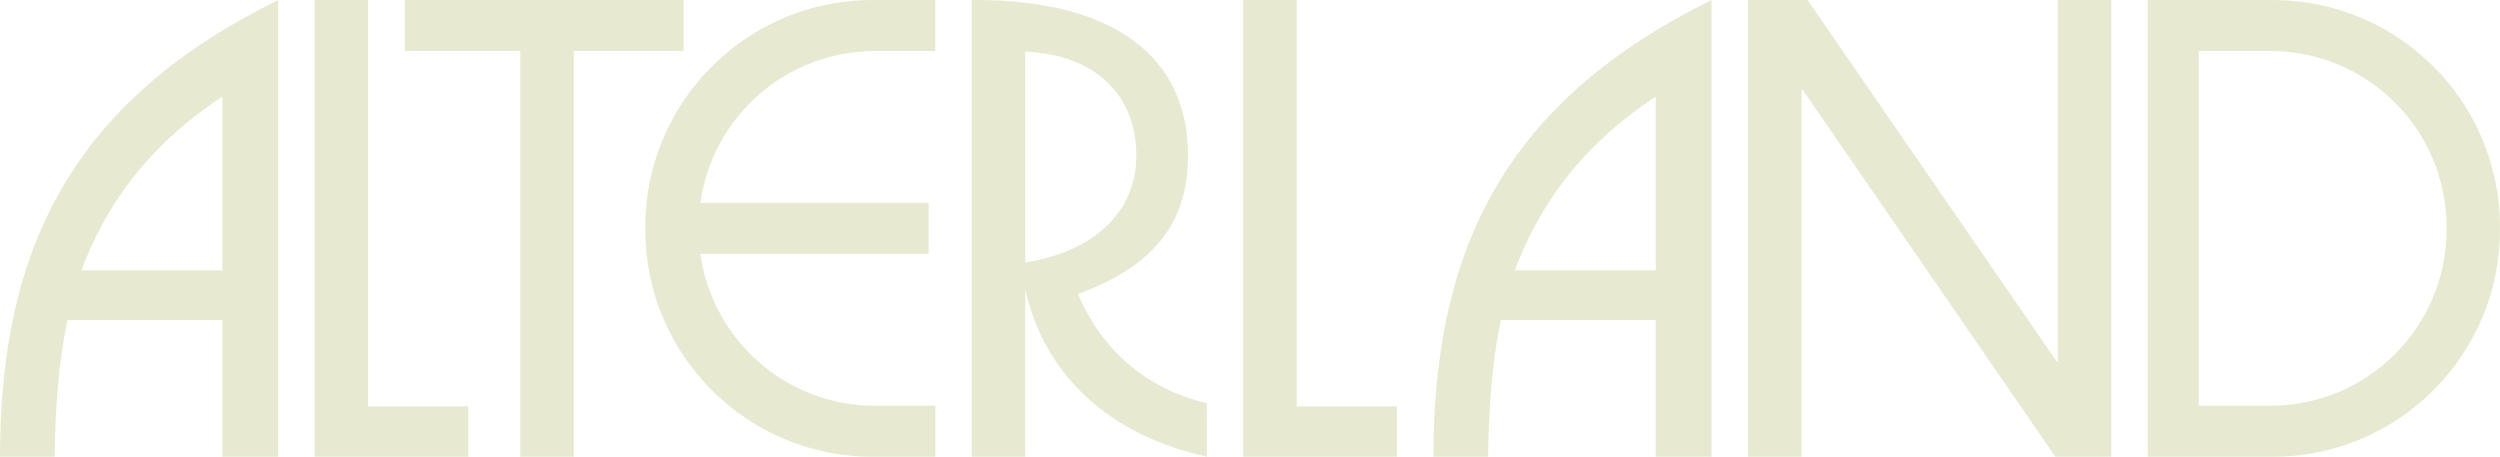
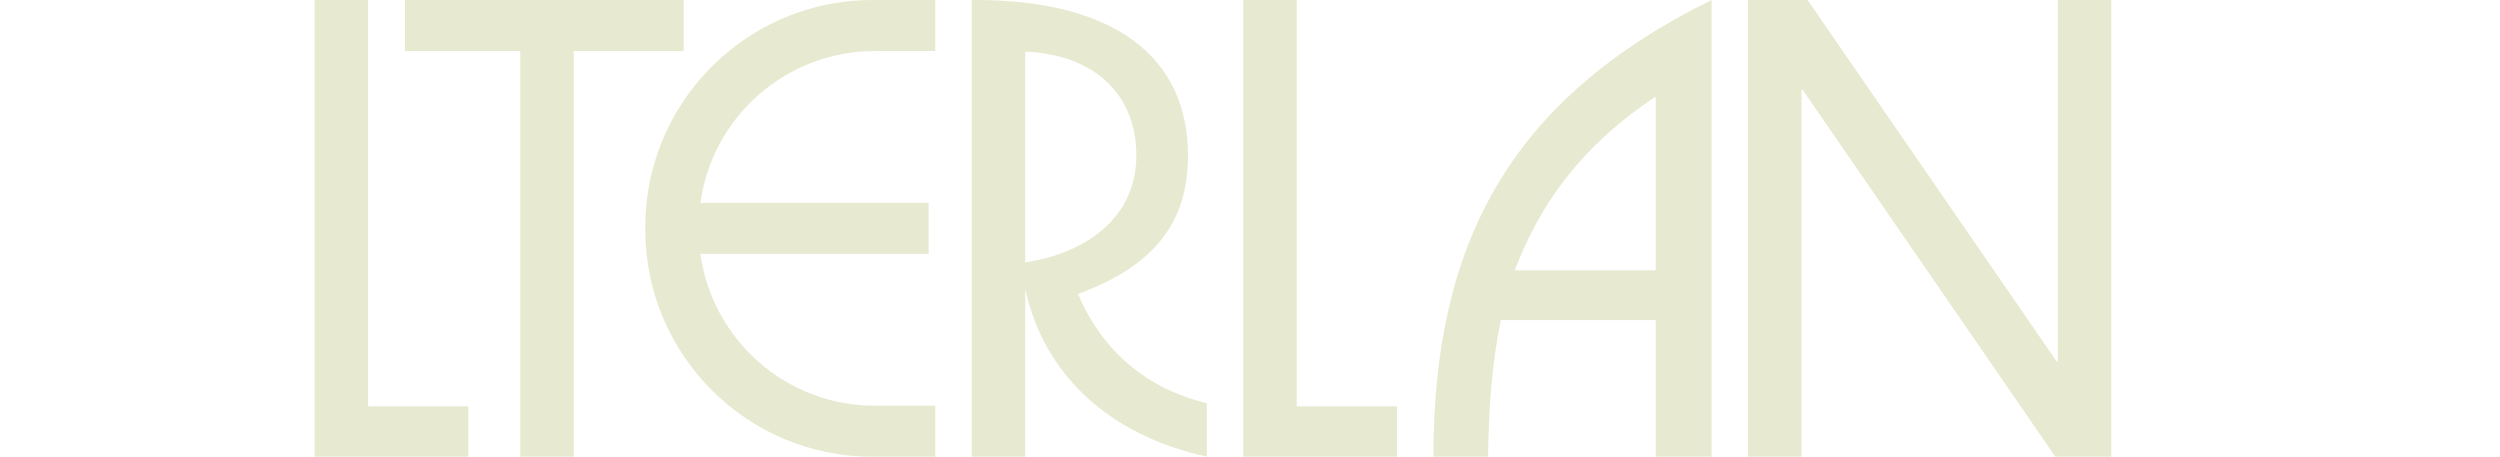
<svg xmlns="http://www.w3.org/2000/svg" id="Capa_2" data-name="Capa 2" viewBox="0 0 989.24 180.73">
  <defs>
    <style>
      .cls-1 {
        fill: #e7ead0;
      }
    </style>
  </defs>
  <g id="Capa_1-2" data-name="Capa 1">
    <g>
-       <path class="cls-1" d="M87.96,180.73h22.11V0C29.56,39.65,0,97.09,0,180.73h21.63c.24-18.51,1.44-36.77,5.05-54.08h61.29v54.08ZM32.21,106.95c9.37-24.75,25.23-48.55,55.76-68.73v68.73h-55.76Z" />
      <path class="cls-1" d="M655.16,180.73h22.11V0c-80.51,39.65-110.07,97.09-110.07,180.73h21.63c.24-18.51,1.44-36.77,5.05-54.08h61.28v54.08ZM599.4,106.95c9.37-24.75,25.23-48.55,55.76-68.73v68.73h-55.76Z" />
      <polygon class="cls-1" points="185.31 160.78 145.65 160.78 145.65 0 124.5 0 124.5 180.73 185.31 180.73 185.31 160.78" />
      <polygon class="cls-1" points="552.77 160.78 513.11 160.78 513.11 0 491.96 0 491.96 180.73 552.77 180.73 552.77 160.78" />
      <polygon class="cls-1" points="814.27 143 813.79 143 715.25 0 691.7 0 691.7 180.73 712.85 180.73 712.85 35.57 713.33 35.57 813.31 180.73 835.42 180.73 835.42 0 814.27 0 814.27 143" />
-       <path class="cls-1" d="M899.35,0h-49.5v180.73h49.5c49.64,0,89.88-40.24,89.88-89.88h0v-.96h0c0-49.64-40.24-89.88-89.88-89.88ZM968.09,89.88v.96h0c0,38.49-31.2,69.7-69.7,69.7h-28.35V20.19h28.35c38.49,0,69.7,31.2,69.7,69.7h0Z" />
      <polygon class="cls-1" points="160.22 0 160.22 20.19 205.88 20.19 205.88 180.73 227.03 180.73 227.03 20.19 250.03 20.19 270.53 20.19 270.53 11.99 270.53 0 160.22 0" />
      <path class="cls-1" d="M346.17,20.19h23.92V0h-24.89C324.42,0,305.29,7.06,290.07,18.9l-1.61,1.29c-20.22,16.48-33.13,41.58-33.13,69.7v.96c0,49.64,40.24,89.88,89.88,89.88h24.89v-20.19h-23.92c-35.23,0-64.35-26.14-69.03-60.08h90.31v-20.19h-90.31c4.68-33.94,33.8-60.08,69.03-60.08Z" />
      <path class="cls-1" d="M426.58,116.32c30.04-11.06,43.5-28.12,43.5-54.8C470.08,22.59,441,0,385.97,0h-1.44v180.73h21.15v-66.33c7.44,33.82,33.06,57.82,71.86,66.28v-21.15c-23.44-5.57-41.37-20.45-50.95-43.2ZM405.67,103.82V20.43c27.88,1.2,43.98,17.3,43.98,41.1s-18.75,38.45-43.98,42.3Z" />
    </g>
  </g>
</svg>